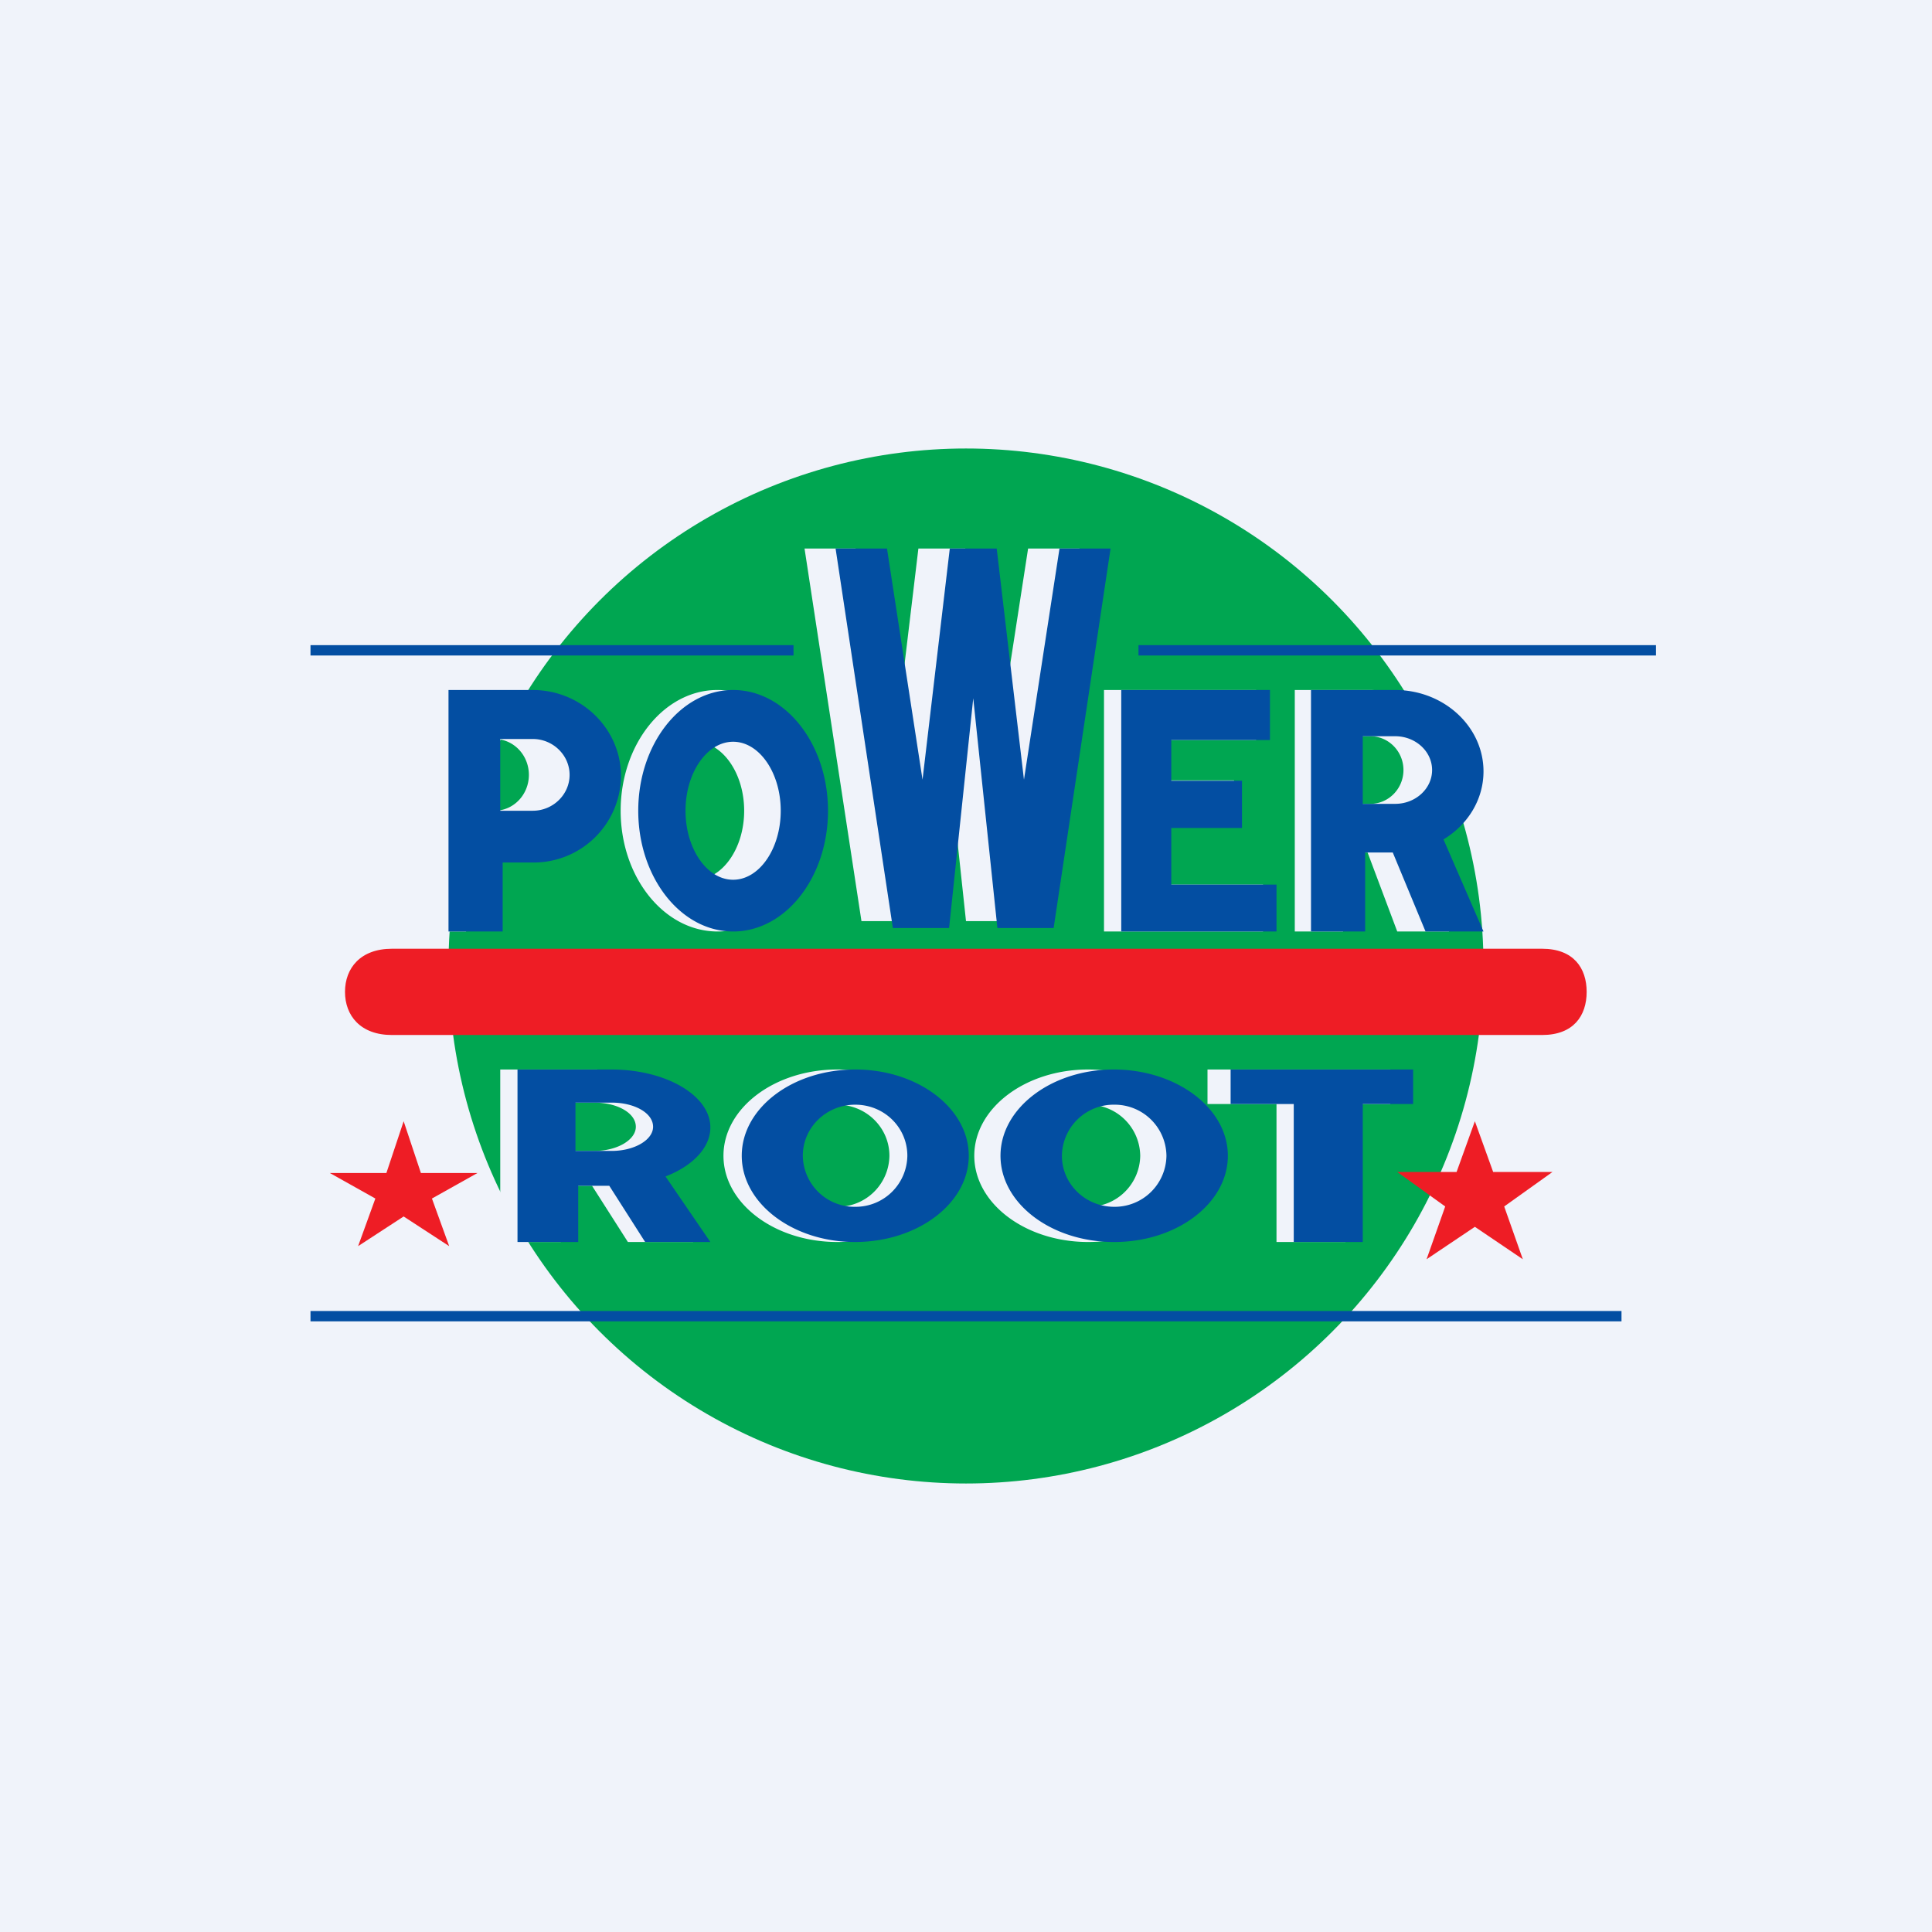
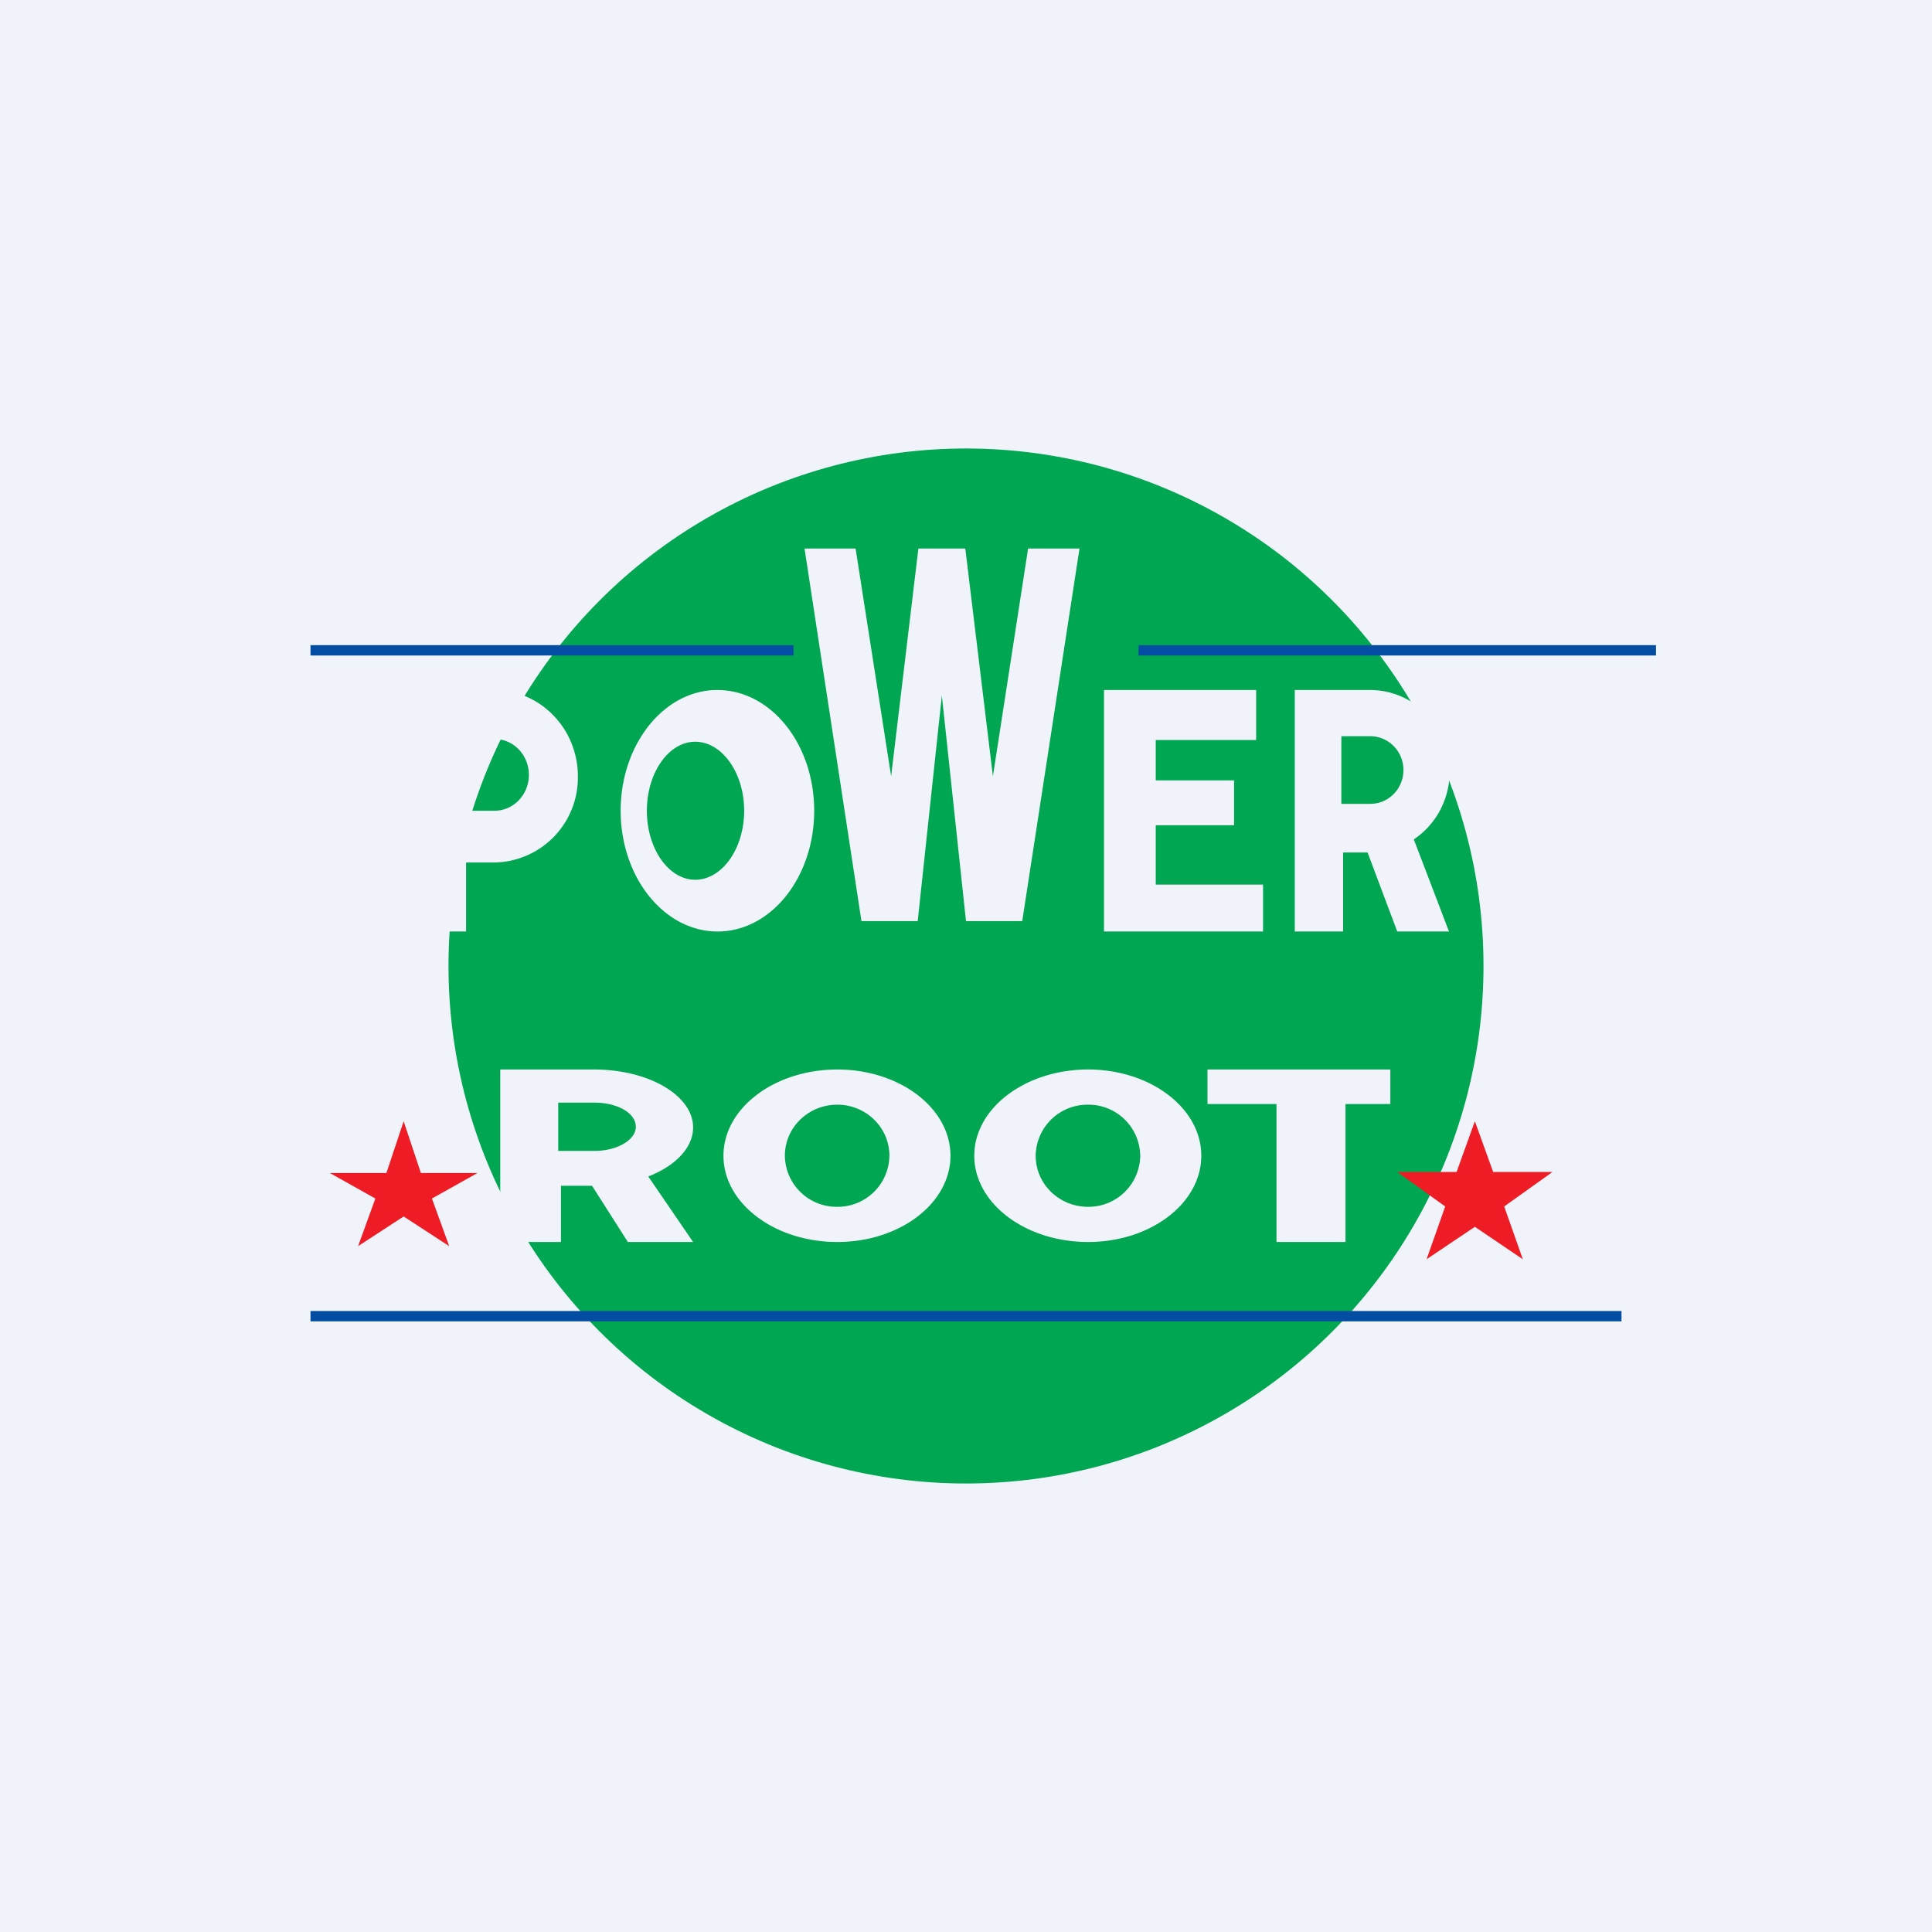
<svg xmlns="http://www.w3.org/2000/svg" width="56" height="56" viewBox="0 0 56 56">
  <path fill="#F0F3FA" d="M0 0h56v56H0z" />
  <circle cx="28" cy="28" r="15" fill="#00A651" />
  <path fill-rule="evenodd" d="M23.32 15.9h1.48l1.03 6.6.79-6.6h1.36l.8 6.6 1.02-6.6h1.49L29.63 26.7H28l-.7-6.54-.7 6.54h-1.63L23.32 15.9ZM12.02 20v7h1.49v-2h.81a2.46 2.46 0 0 0 2.43-2.5c0-1.38-1.09-2.5-2.43-2.5h-2.3Zm2.3 1.42h-.88v2.08h.89c.56 0 1-.47 1-1.04 0-.57-.44-1.04-1-1.04ZM38.93 27h-1.4v-7h2.18c1.28 0 2.31 1.06 2.31 2.36 0 .82-.41 1.55-1.04 1.97L42 27H40.5l-.86-2.29h-.71V27Zm-.05-5.66h.84c.53 0 .96.44.96.98s-.43.98-.96.98h-.84v-1.96ZM23.6 23.5c0 1.93-1.25 3.5-2.8 3.5-1.55 0-2.81-1.57-2.81-3.5s1.26-3.5 2.8-3.5c1.56 0 2.81 1.57 2.81 3.5Zm-2.03 0c0 1.1-.64 2-1.42 2-.77 0-1.4-.9-1.4-2s.63-2 1.4-2c.78 0 1.42.9 1.42 2Zm14.84-2.05V20H32v7h4.61v-1.36H33.5v-1.72h2.27v-1.3H33.5v-1.17h2.93ZM14.5 31v5h1.76v-1.63h.9L18.2 36h1.89l-1.3-1.9c.78-.3 1.3-.83 1.3-1.42 0-.93-1.29-1.68-2.87-1.68H14.5Zm2.73.96h-1.05v1.4h1.05c.66 0 1.2-.32 1.2-.7 0-.4-.54-.7-1.2-.7Zm10.32 1.54c0 1.38-1.47 2.5-3.28 2.5-1.82 0-3.3-1.12-3.3-2.5s1.48-2.5 3.3-2.5c1.81 0 3.28 1.12 3.28 2.5Zm-1.77 0a1.5 1.5 0 0 1-1.51 1.48 1.5 1.5 0 0 1-1.52-1.48c0-.82.68-1.48 1.52-1.48.83 0 1.51.66 1.51 1.48Zm5.76 2.5c1.81 0 3.28-1.12 3.28-2.5S33.35 31 31.54 31c-1.82 0-3.3 1.12-3.3 2.5s1.48 2.5 3.3 2.5Zm0-1.02a1.5 1.5 0 0 0 1.51-1.48 1.5 1.5 0 0 0-1.51-1.48 1.5 1.5 0 0 0-1.52 1.48c0 .82.68 1.48 1.52 1.48ZM35 31h5.3v1H39v4h-2v-4h-2v-1Z" fill="#F0F3FA" />
  <path fill="#034EA2" d="M9 18.7h14v.3H9zM33 18.7h15v.3H33zM9 38v.3h38V38H9Z" />
-   <path d="M11.36 27.5c-.91 0-1.36.56-1.36 1.25S10.45 30 11.36 30H44.7c.91 0 1.29-.56 1.29-1.25s-.38-1.25-1.29-1.25H11.36Z" fill="#EE1D25" />
-   <path fill-rule="evenodd" d="M24.22 15.9h1.49l1.03 6.7.79-6.7h1.36l.79 6.7 1.03-6.7h1.48l-1.65 11h-1.63l-.7-6.66-.7 6.66h-1.63l-1.66-11ZM13 20v7h1.57v-2h.87A2.53 2.53 0 0 0 18 22.5c0-1.38-1.15-2.5-2.56-2.5H13Zm2.44 1.42h-.94v2.08h.94c.59 0 1.07-.47 1.07-1.04 0-.57-.48-1.04-1.07-1.04ZM38 27v-7h2.44c1.41 0 2.56 1.06 2.56 2.36 0 .82-.46 1.55-1.16 1.97L43 27h-1.68l-.95-2.29h-.8V27H38Zm1.5-5.66h.94c.59 0 1.07.44 1.07.98s-.48.98-1.07.98h-.94v-1.96ZM24 23.5c0 1.93-1.23 3.5-2.75 3.5s-2.75-1.57-2.75-3.5 1.23-3.5 2.75-3.5S24 21.57 24 23.5Zm-1.37 0c0 1.1-.62 2-1.38 2-.76 0-1.38-.9-1.38-2s.62-2 1.38-2c.76 0 1.38.9 1.38 2Zm14.18-2.05V20H32.5v7H37v-1.36h-3.05V24H36v-1.37h-2.05v-1.18h2.86ZM15 31v5h1.76v-1.63h.9L18.7 36h1.89l-1.3-1.9c.78-.3 1.3-.83 1.3-1.42 0-.93-1.29-1.68-2.87-1.68H15Zm2.73.96h-1.05v1.4h1.05c.66 0 1.2-.32 1.2-.7 0-.4-.54-.7-1.2-.7Zm10.35 1.54c0 1.38-1.48 2.5-3.3 2.5-1.8 0-3.28-1.12-3.28-2.5s1.47-2.5 3.29-2.5c1.81 0 3.29 1.12 3.29 2.5Zm-1.78 0a1.5 1.5 0 0 1-1.51 1.48 1.5 1.5 0 0 1-1.52-1.48c0-.82.68-1.48 1.52-1.48s1.51.66 1.51 1.48ZM32.3 36c1.81 0 3.29-1.12 3.29-2.5S34.1 31 32.28 31c-1.8 0-3.28 1.12-3.28 2.5s1.47 2.5 3.29 2.5Zm0-1.02a1.5 1.5 0 0 0 1.51-1.48 1.5 1.5 0 0 0-1.51-1.48 1.5 1.5 0 0 0-1.52 1.48c0 .82.68 1.48 1.52 1.48ZM37.5 31h3.46v1H39.5v4h-2v-4h-1.83v-1h1.83Z" fill="#034EA2" />
  <path d="m11.7 32.5.5 1.5h1.64l-1.32.74.5 1.38-1.32-.86-1.32.86.5-1.38L9.56 34h1.64l.5-1.5ZM42.75 32.5l.53 1.47H45l-1.4 1 .54 1.53-1.39-.94-1.4.94.54-1.53-1.39-1h1.72l.53-1.47Z" fill="#EE1D25" />
</svg>